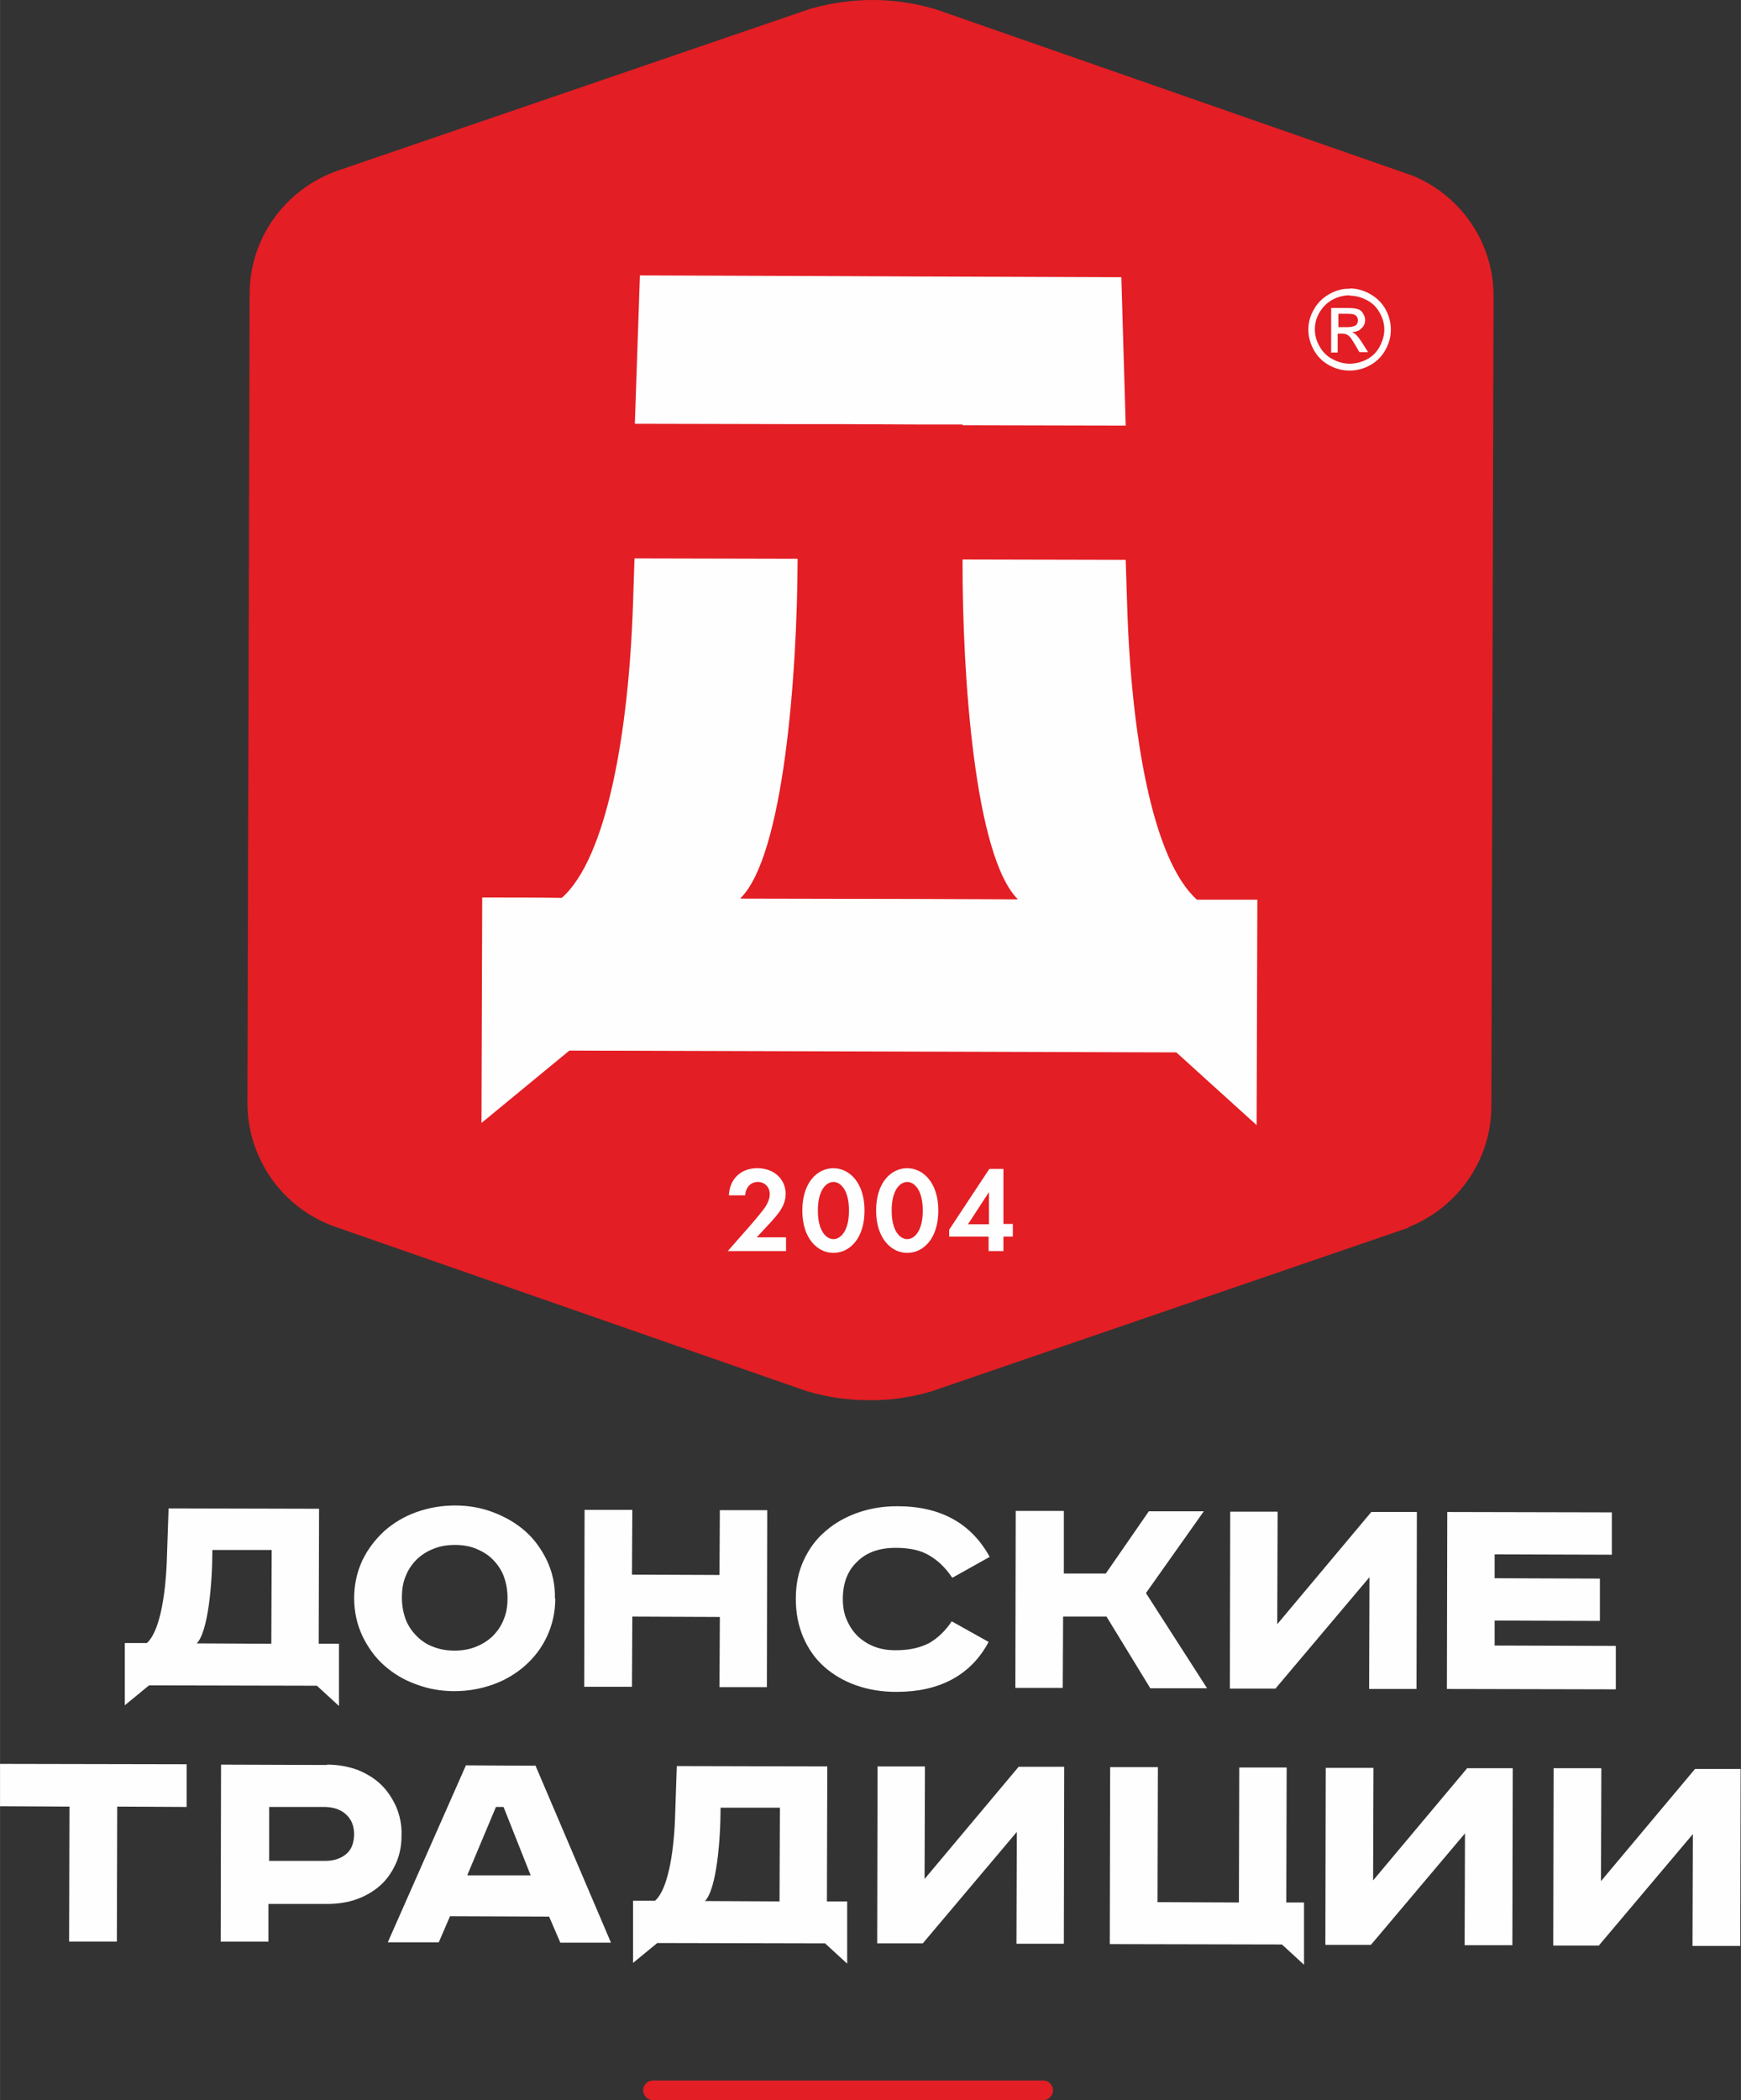
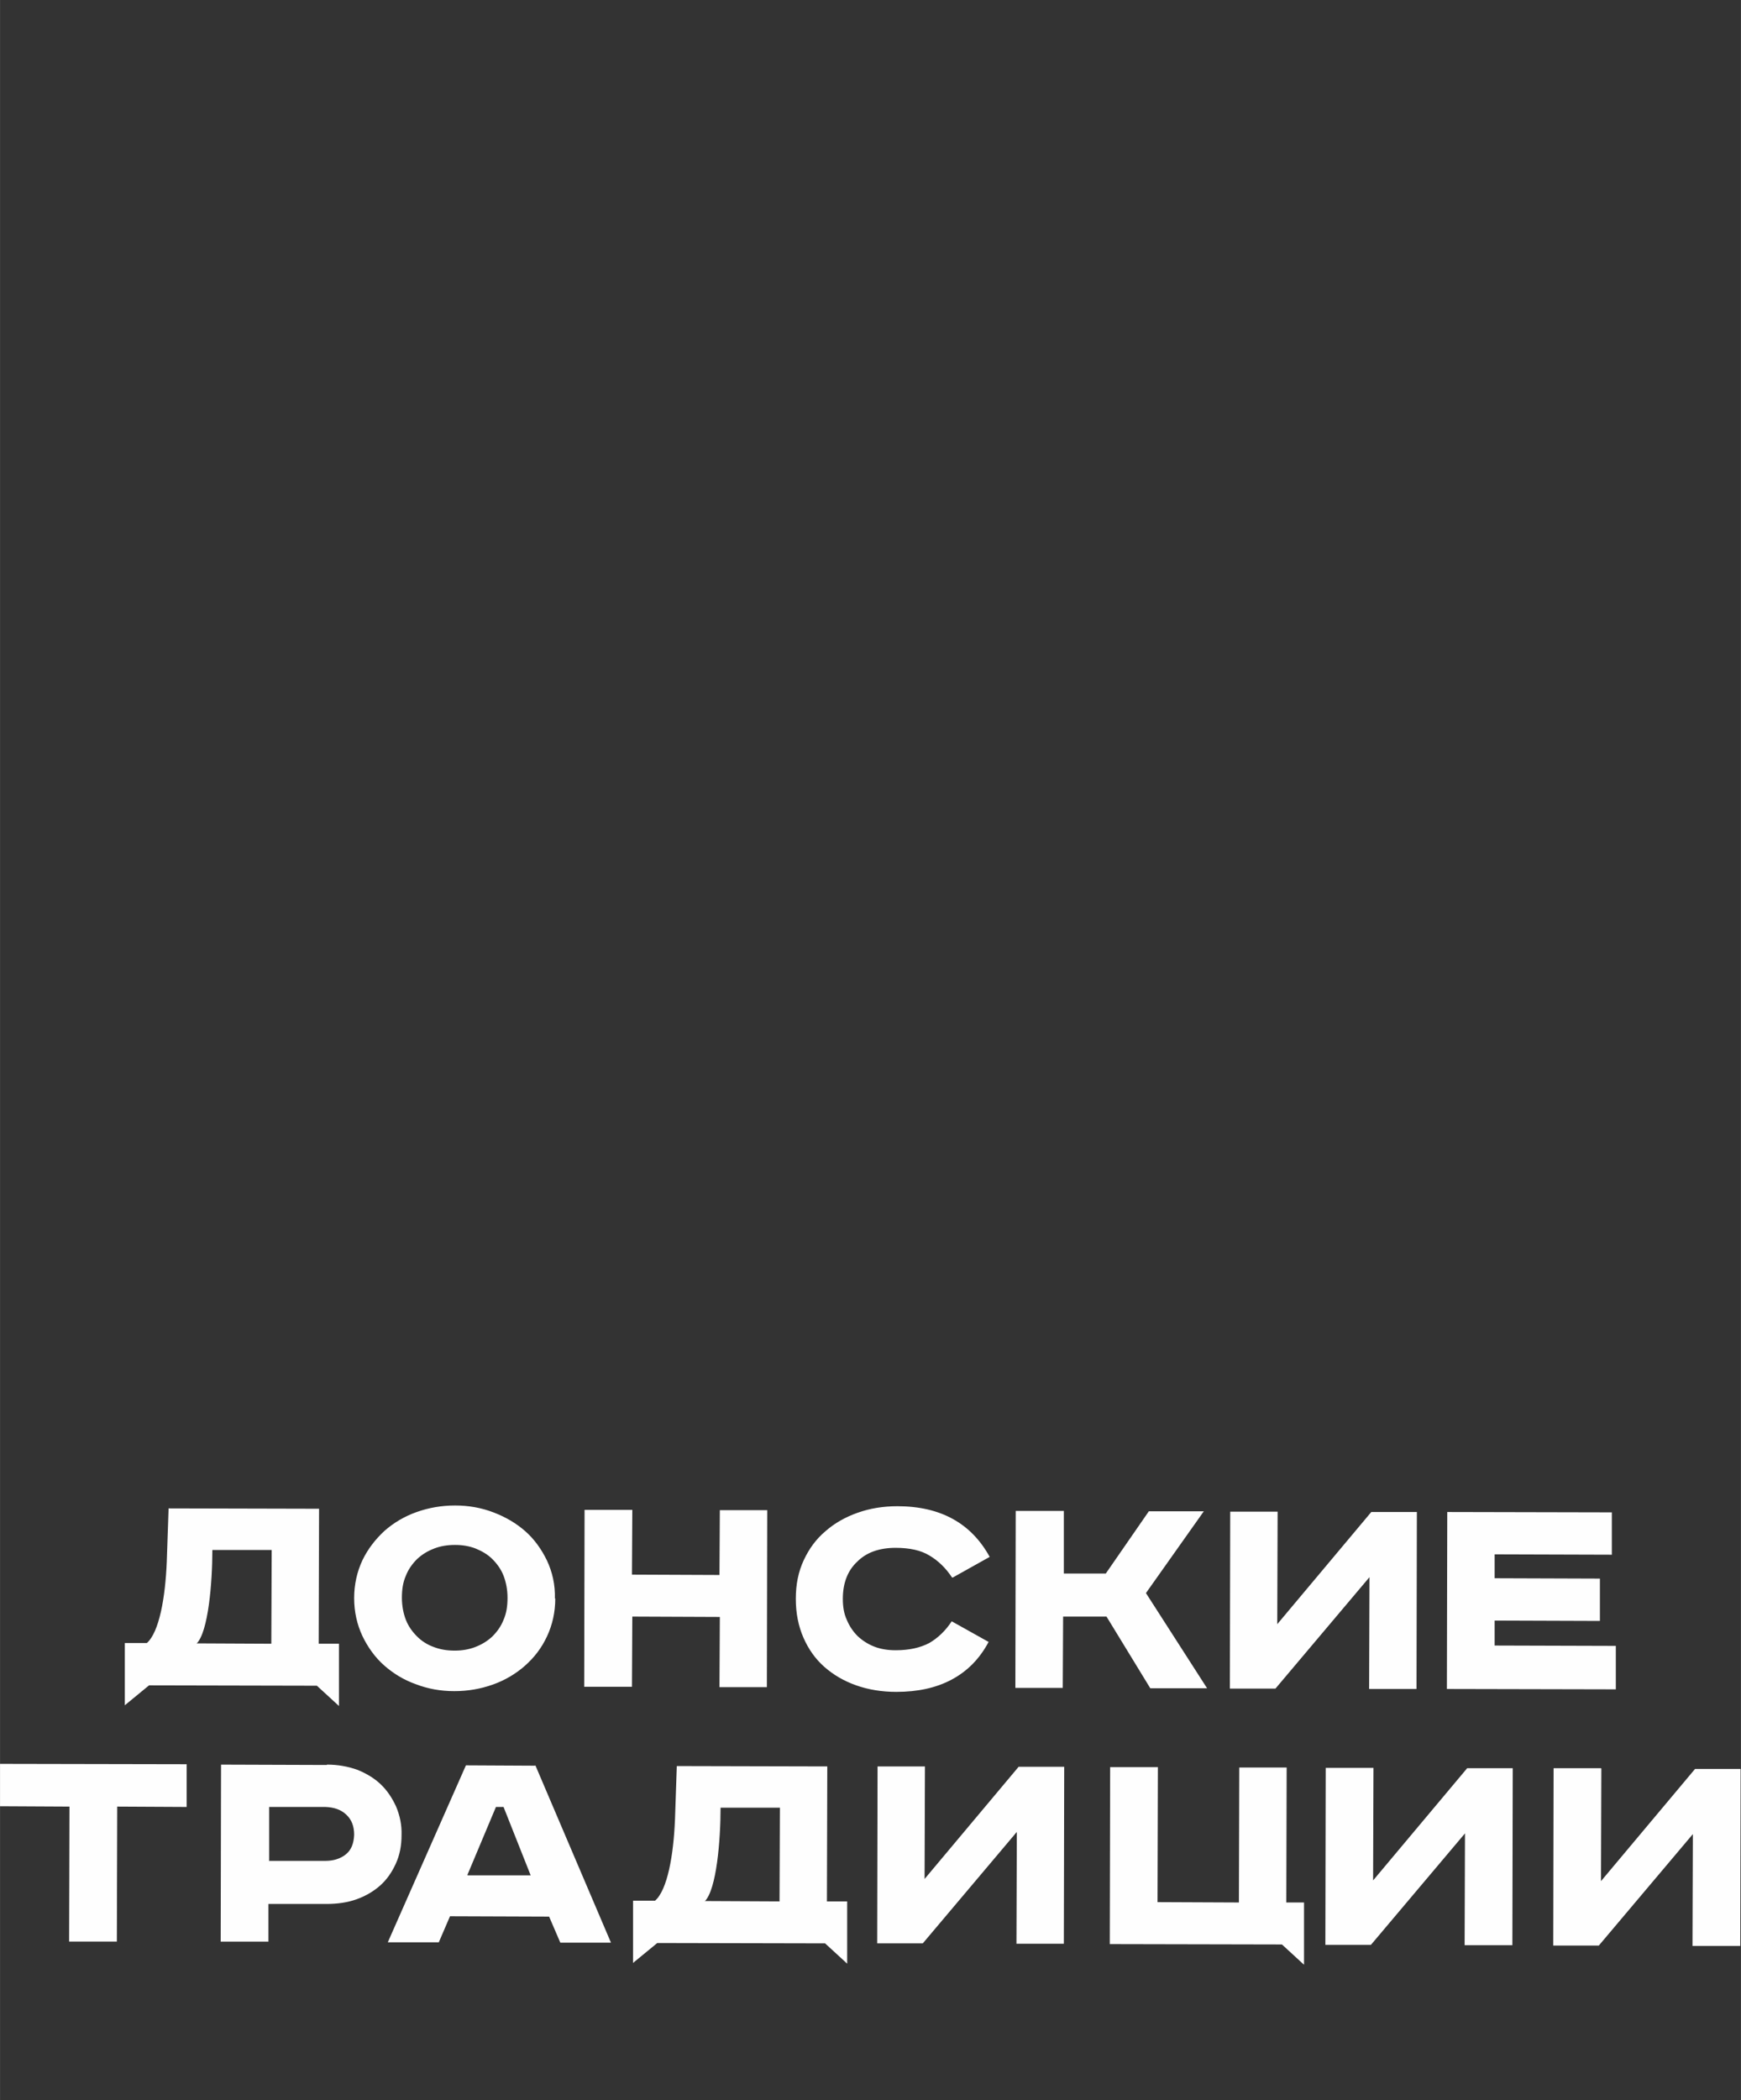
<svg xmlns="http://www.w3.org/2000/svg" xml:space="preserve" width="63.272mm" height="76.284mm" style="shape-rendering:geometricPrecision; text-rendering:geometricPrecision; image-rendering:optimizeQuality; fill-rule:evenodd; clip-rule:evenodd" viewBox="0 0 48.13 58.03">
  <rect x="0" y="0" width="48.13" height="58.03" fill="#333333" stroke="none" />
  <defs>
    <style type="text/css">  .str0 {stroke:#E31E24;stroke-width:0.54;stroke-linecap:round;stroke-linejoin:round;stroke-miterlimit:22.926} .fil2 {fill:none} .fil0 {fill:#FEFEFE} .fil1 {fill:#E31E24}  </style>
  </defs>
  <g id="Слой_x0020_1">
    <path class="fil0" d="M5.16 48.76l-0 1.17 -1.92 -0.01 -0.01 3.73 -1.32 -0 0.01 -3.73 -1.92 -0.01 0 -1.17 5.16 0.01zm5.95 -4.61c-0,0.22 0.04,0.43 0.11,0.61 0.07,0.18 0.18,0.33 0.31,0.46 0.13,0.13 0.29,0.23 0.46,0.29 0.18,0.07 0.37,0.1 0.58,0.1 0.2,0 0.39,-0.03 0.57,-0.1 0.18,-0.07 0.33,-0.16 0.47,-0.29 0.13,-0.13 0.24,-0.28 0.31,-0.46 0.08,-0.18 0.11,-0.38 0.11,-0.61 0,-0.22 -0.04,-0.43 -0.11,-0.61 -0.07,-0.18 -0.18,-0.33 -0.31,-0.46 -0.13,-0.13 -0.29,-0.22 -0.46,-0.29 -0.18,-0.07 -0.37,-0.1 -0.57,-0.1 -0.21,-0 -0.4,0.03 -0.58,0.1 -0.18,0.07 -0.33,0.16 -0.47,0.29 -0.13,0.13 -0.24,0.28 -0.31,0.46 -0.08,0.18 -0.11,0.38 -0.11,0.61zm-5.68 1.26l2.07 0.01 0.01 -2.59c-0.55,-0 -1.09,-0 -1.64,-0 -0,0.89 -0.11,2.27 -0.44,2.59zm3.39 -3.72l-0.01 3.73 0.56 0 -0 1.72 -0.61 -0.56 -4.64 -0.01 -0.67 0.55c0,-0.69 0,-1.03 0,-1.72 0.2,0 0.41,0 0.61,0 0.34,-0.3 0.51,-1.25 0.55,-2.25l0.05 -1.47 4.16 0.01zm35.74 0.1l-0 1.17 -3.24 -0.01 -0 0.66 2.91 0.01 -0 1.17 -2.91 -0.01 -0 0.69 3.35 0.01 -0 1.2 -4.67 -0.01 0.01 -4.89 4.55 0.01zm-9.24 -0.02l-0.01 3.11 2.6 -3.1 1.26 0 -0.01 4.89 -1.31 -0 0.01 -3.09 -2.6 3.08 -1.26 -0 0.01 -4.89 1.31 0zm-5.91 -0.02l-0 1.73 1.16 0 1.19 -1.72 1.52 0 -1.6 2.26 1.69 2.63 -1.57 -0 -1.21 -1.98 -1.2 -0 -0.01 1.97 -1.31 -0 0.01 -4.89 1.32 0zm-3.09 1.84c-0.18,-0.27 -0.39,-0.47 -0.63,-0.61 -0.23,-0.14 -0.54,-0.21 -0.93,-0.21 -0.44,-0 -0.8,0.12 -1.06,0.38 -0.27,0.25 -0.4,0.6 -0.4,1.03 -0,0.21 0.03,0.41 0.11,0.58 0.07,0.17 0.17,0.32 0.3,0.45 0.13,0.12 0.28,0.22 0.46,0.29 0.18,0.07 0.38,0.1 0.59,0.1 0.38,0 0.68,-0.07 0.93,-0.2 0.24,-0.14 0.45,-0.34 0.62,-0.6l1.02 0.57c-0.25,0.47 -0.59,0.81 -1.02,1.04 -0.43,0.23 -0.94,0.34 -1.53,0.34 -0.4,-0 -0.77,-0.06 -1.11,-0.18 -0.34,-0.12 -0.63,-0.29 -0.88,-0.51 -0.25,-0.22 -0.44,-0.49 -0.58,-0.81 -0.14,-0.32 -0.21,-0.68 -0.21,-1.07 0,-0.4 0.07,-0.75 0.22,-1.07 0.15,-0.32 0.34,-0.58 0.6,-0.8 0.25,-0.22 0.55,-0.39 0.89,-0.51 0.34,-0.12 0.7,-0.18 1.1,-0.18 1.19,0 2.04,0.47 2.55,1.4l-1.02 0.57zm-8.84 -1.87l-0.01 1.79 2.42 0.01 0.01 -1.79 1.31 0 -0.01 4.89 -1.31 -0 0.01 -1.94 -2.42 -0.01 -0.01 1.94 -1.32 -0 0.01 -4.89 1.31 0zm-2.13 2.45c-0,0.38 -0.08,0.73 -0.23,1.05 -0.15,0.32 -0.35,0.58 -0.61,0.81 -0.25,0.22 -0.55,0.4 -0.89,0.52 -0.34,0.12 -0.69,0.18 -1.06,0.18 -0.37,-0 -0.72,-0.06 -1.06,-0.19 -0.34,-0.12 -0.63,-0.3 -0.88,-0.52 -0.25,-0.22 -0.45,-0.5 -0.6,-0.81 -0.15,-0.32 -0.23,-0.67 -0.23,-1.05 0,-0.38 0.08,-0.73 0.23,-1.05 0.15,-0.31 0.36,-0.58 0.61,-0.81 0.25,-0.22 0.55,-0.4 0.89,-0.52 0.34,-0.12 0.69,-0.18 1.06,-0.18 0.37,0 0.72,0.06 1.06,0.19 0.34,0.13 0.63,0.3 0.88,0.52 0.25,0.22 0.45,0.5 0.6,0.81 0.15,0.32 0.23,0.67 0.22,1.05zm4.13 8.36l2.07 0.01 0.01 -2.59c-0.55,-0 -1.09,-0 -1.64,-0 -0,0.89 -0.11,2.27 -0.44,2.59zm3.39 -3.72l-0.01 3.73 0.56 0 -0 1.72 -0.61 -0.56 -4.64 -0.01 -0.67 0.55c0,-0.69 0,-1.03 0,-1.72 0.2,0 0.41,0 0.61,0 0.34,-0.3 0.51,-1.25 0.55,-2.25l0.05 -1.47 4.16 0.01zm21.4 0.06l-0.01 3.11 2.6 -3.1 1.26 0 -0.01 4.89 -1.32 -0 0.01 -3.09 -2.6 3.08 -1.26 -0 0.01 -4.9 1.31 0zm-6.3 -0.02l-0.01 3.11 2.6 -3.1 1.26 0 -0.01 4.89 -1.32 -0 0.01 -3.09 -2.6 3.08 -1.26 -0 0.01 -4.89 1.31 0zm-5.96 -0.02l-0.01 3.73 2.25 0.01 0.01 -3.73 1.31 0 -0.01 3.73 0.49 0 0 0 -0 1.72 -0.61 -0.56 -4.76 -0.01 0.01 -4.89 1.32 0zm-6.44 -0.02l-0.01 3.11 2.6 -3.1 1.26 0 -0.01 4.89 -1.31 -0 0.01 -3.09 -2.6 3.08 -1.26 -0 0.01 -4.89 1.32 0zm-12.64 3.01l1.74 0 -0.75 -1.89 -0.21 -0 -0.79 1.88zm1.87 -3.04l2.09 4.9 -1.4 -0 -0.31 -0.72 -2.74 -0.01 -0.31 0.72 -1.41 -0 2.16 -4.89 1.91 0.01zm-5.76 -0.02c0.3,0 0.57,0.05 0.83,0.14 0.25,0.1 0.47,0.23 0.65,0.4 0.18,0.17 0.32,0.38 0.43,0.62 0.1,0.24 0.16,0.5 0.15,0.79 -0,0.29 -0.05,0.55 -0.16,0.79 -0.11,0.24 -0.25,0.44 -0.43,0.6 -0.18,0.16 -0.4,0.29 -0.65,0.38 -0.25,0.09 -0.53,0.13 -0.83,0.13l-1.61 -0 -0 1.04 -1.32 -0 0.01 -4.89 2.92 0.01zm-1.61 2.66l1.56 0c0.23,0 0.42,-0.06 0.57,-0.18 0.15,-0.12 0.22,-0.3 0.23,-0.54 0,-0.24 -0.07,-0.42 -0.22,-0.56 -0.15,-0.14 -0.34,-0.2 -0.57,-0.21l-1.56 -0 -0 1.48z" />
-     <path class="fil1" d="M38.95 33.92l-13.21 4.53 -0.04 0.01c-0.55,0.16 -1.12,0.24 -1.69,0.23 -0.57,-0 -1.13,-0.08 -1.67,-0.24l-0.04 -0.01 -13.03 -4.54c-1.46,-0.51 -2.43,-1.89 -2.43,-3.42l0.06 -22.36c0,-1.53 0.98,-2.9 2.45,-3.41l13.06 -4.47 0.04 -0.01c0.54,-0.15 1.11,-0.23 1.67,-0.23 0.57,0 1.14,0.08 1.69,0.24l0.04 0.01 13.19 4.6 0.05 0.02c1.34,0.57 2.21,1.88 2.2,3.33l-0.06 22.36c-0,1.45 -0.88,2.75 -2.22,3.32l-0.06 0.02z" />
-     <line class="fil2 str0" x1="18.05" y1="57.76" x2="28.84" y2="57.76" />
-     <path class="fil0" d="M26.76 33.83l0.58 -0.89 0 0.89 -0.58 0zm0.98 -1.53l-0.39 0 -1.11 1.68 0 0.19 1.09 0 0 0.4 0.41 0 0 -0.4 0.26 0 0 -0.35 -0.26 0 0 -1.53zm-2.66 0.36c0.19,0 0.43,0.21 0.43,0.79 0,0.58 -0.24,0.79 -0.43,0.79 -0.19,0 -0.43,-0.21 -0.43,-0.79 0,-0.58 0.24,-0.79 0.43,-0.79zm0 1.96c0.45,0 0.86,-0.4 0.86,-1.17 0,-0.77 -0.42,-1.17 -0.86,-1.17 -0.45,0 -0.86,0.4 -0.86,1.17 0,0.77 0.42,1.17 0.86,1.17zm-2.04 -1.96c0.19,0 0.43,0.21 0.43,0.79 0,0.58 -0.24,0.79 -0.43,0.79 -0.19,0 -0.43,-0.21 -0.43,-0.79 0,-0.58 0.24,-0.79 0.43,-0.79zm0 1.96c0.45,0 0.86,-0.4 0.86,-1.17 0,-0.77 -0.42,-1.17 -0.86,-1.17 -0.45,0 -0.86,0.4 -0.86,1.17 0,0.77 0.42,1.17 0.86,1.17zm-2.93 -0.05l1.62 0 0 -0.38 -0.81 0 0.39 -0.42c0.17,-0.19 0.41,-0.44 0.41,-0.78 0,-0.36 -0.27,-0.71 -0.79,-0.71 -0.44,0 -0.76,0.29 -0.78,0.75l0.45 0c0.01,-0.19 0.13,-0.37 0.35,-0.37 0.19,0 0.33,0.14 0.33,0.34 0,0.13 -0.07,0.27 -0.13,0.36 -0.08,0.12 -0.34,0.42 -0.38,0.47l-0.66 0.75zm16.89 -25.53l0.24 0c0.12,0 0.19,-0.02 0.24,-0.05 0.04,-0.03 0.06,-0.08 0.06,-0.14 0,-0.04 -0.01,-0.07 -0.03,-0.1 -0.02,-0.03 -0.05,-0.05 -0.08,-0.06 -0.04,-0.01 -0.1,-0.02 -0.2,-0.02l-0.23 -0 -0 0.37zm-0.2 0.69l0 -1.22 0.42 0c0.15,0 0.25,0.01 0.31,0.03 0.07,0.02 0.12,0.06 0.15,0.12 0.04,0.06 0.06,0.12 0.06,0.18 -0,0.09 -0.03,0.17 -0.1,0.23 -0.06,0.07 -0.15,0.1 -0.26,0.11 0.04,0.02 0.08,0.04 0.11,0.07 0.05,0.05 0.11,0.13 0.18,0.24l0.15 0.24 -0.24 -0 -0.11 -0.19c-0.09,-0.15 -0.15,-0.25 -0.21,-0.28 -0.04,-0.03 -0.09,-0.04 -0.16,-0.04l-0.12 -0 -0 0.52 -0.2 -0zm0.51 -1.57c-0.16,-0 -0.32,0.04 -0.47,0.12 -0.15,0.08 -0.27,0.2 -0.36,0.35 -0.09,0.15 -0.13,0.31 -0.13,0.47 -0,0.16 0.04,0.32 0.13,0.47 0.08,0.15 0.2,0.27 0.35,0.35 0.15,0.08 0.31,0.13 0.48,0.13 0.16,0 0.32,-0.04 0.48,-0.12 0.15,-0.08 0.27,-0.2 0.35,-0.35 0.08,-0.15 0.13,-0.31 0.13,-0.47 0,-0.16 -0.04,-0.32 -0.13,-0.47 -0.08,-0.15 -0.2,-0.27 -0.36,-0.35 -0.15,-0.08 -0.31,-0.12 -0.47,-0.12zm0 -0.19c0.19,0 0.38,0.05 0.56,0.15 0.18,0.1 0.33,0.24 0.43,0.42 0.1,0.18 0.15,0.37 0.15,0.57 -0,0.2 -0.05,0.38 -0.15,0.56 -0.1,0.18 -0.24,0.32 -0.42,0.42 -0.18,0.1 -0.37,0.15 -0.57,0.15 -0.2,-0 -0.39,-0.05 -0.57,-0.15 -0.18,-0.1 -0.32,-0.24 -0.42,-0.42 -0.1,-0.18 -0.15,-0.37 -0.15,-0.56 0,-0.2 0.05,-0.39 0.16,-0.57 0.1,-0.18 0.25,-0.32 0.43,-0.42 0.18,-0.1 0.37,-0.15 0.56,-0.14zm-16.83 16.86l4.9 0.01 2.58 0.01 0.18 0c-1.19,-1.18 -1.54,-6.16 -1.53,-9.39l4.51 0.01 0.04 1.24c0.11,3.63 0.71,7.06 1.93,8.15l1.09 0 0.58 0 -0.02 6.23 -2.22 -2.01 -16.78 -0.05 -2.43 2c0.01,-2.49 0.01,-3.75 0.02,-6.23 0.73,0 1.47,0 2.2,0.01 1.23,-1.08 1.85,-4.51 1.97,-8.14l0.04 -1.24 4.51 0.01c-0.01,3.23 -0.39,8.21 -1.58,9.38zm6.13 -13.1l-1.2 -0 -2.15 -0.01 -1.2 -0 -4.51 -0.01 0.14 -4.1 5.58 0.02 2.15 0.01 5.58 0.02 0.12 4.1 -4.51 -0.01z" />
  </g>
</svg>